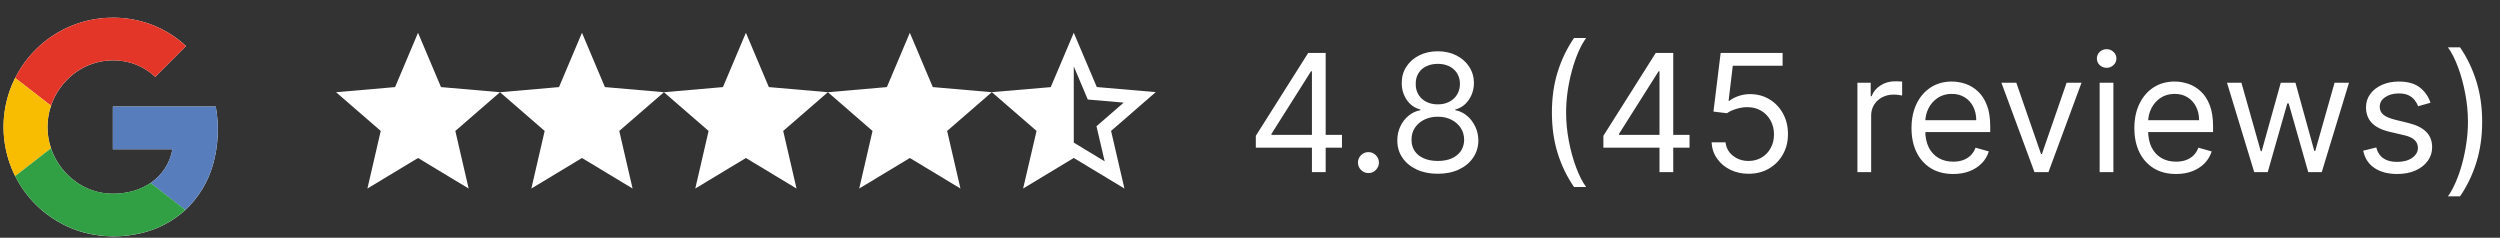
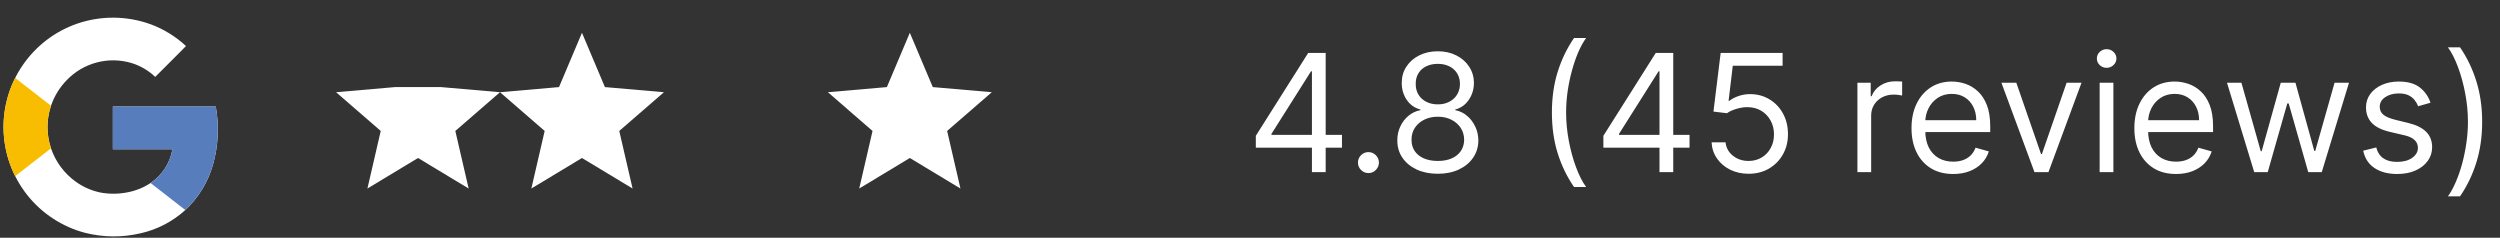
<svg xmlns="http://www.w3.org/2000/svg" width="305" height="29" viewBox="0 0 305 29" fill="none">
  <rect x="0" y="0" width="305" height="29" fill="#333333" stroke="none" />
  <path d="M153.21 18.017V16.568L159.602 6.455H160.653V8.699H159.943L155.113 16.341V16.454H163.721V18.017H153.21ZM160.056 21V17.577V16.902V6.455H161.732V21H160.056ZM166.949 21.114C166.599 21.114 166.298 20.988 166.047 20.737C165.796 20.486 165.671 20.186 165.671 19.835C165.671 19.485 165.796 19.184 166.047 18.933C166.298 18.682 166.599 18.557 166.949 18.557C167.299 18.557 167.6 18.682 167.851 18.933C168.102 19.184 168.227 19.485 168.227 19.835C168.227 20.067 168.168 20.28 168.05 20.474C167.936 20.669 167.782 20.825 167.588 20.943C167.399 21.057 167.186 21.114 166.949 21.114ZM175.417 21.199C174.441 21.199 173.58 21.026 172.831 20.68C172.088 20.33 171.508 19.849 171.091 19.239C170.675 18.623 170.469 17.922 170.474 17.136C170.469 16.521 170.59 15.953 170.836 15.432C171.082 14.906 171.418 14.468 171.844 14.118C172.275 13.763 172.756 13.538 173.286 13.443V13.358C172.59 13.178 172.036 12.787 171.624 12.186C171.212 11.58 171.009 10.891 171.013 10.119C171.009 9.381 171.196 8.72 171.574 8.138C171.953 7.555 172.474 7.096 173.137 6.76C173.805 6.424 174.564 6.256 175.417 6.256C176.26 6.256 177.012 6.424 177.675 6.76C178.338 7.096 178.859 7.555 179.238 8.138C179.621 8.72 179.815 9.381 179.82 10.119C179.815 10.891 179.605 11.58 179.188 12.186C178.776 12.787 178.229 13.178 177.547 13.358V13.443C178.073 13.538 178.546 13.763 178.968 14.118C179.389 14.468 179.725 14.906 179.976 15.432C180.227 15.953 180.355 16.521 180.36 17.136C180.355 17.922 180.142 18.623 179.721 19.239C179.304 19.849 178.724 20.33 177.981 20.68C177.242 21.026 176.387 21.199 175.417 21.199ZM175.417 19.636C176.075 19.636 176.643 19.53 177.121 19.317C177.599 19.104 177.969 18.803 178.229 18.415C178.49 18.026 178.622 17.572 178.627 17.051C178.622 16.502 178.48 16.017 178.201 15.595C177.921 15.174 177.54 14.842 177.057 14.601C176.579 14.359 176.032 14.239 175.417 14.239C174.796 14.239 174.242 14.359 173.755 14.601C173.272 14.842 172.891 15.174 172.611 15.595C172.337 16.017 172.202 16.502 172.206 17.051C172.202 17.572 172.327 18.026 172.583 18.415C172.843 18.803 173.215 19.104 173.698 19.317C174.181 19.53 174.754 19.636 175.417 19.636ZM175.417 12.733C175.938 12.733 176.399 12.629 176.802 12.421C177.209 12.212 177.528 11.921 177.76 11.547C177.992 11.173 178.111 10.735 178.116 10.233C178.111 9.741 177.995 9.312 177.768 8.947C177.54 8.578 177.225 8.294 176.823 8.095C176.421 7.892 175.952 7.79 175.417 7.79C174.872 7.79 174.396 7.892 173.989 8.095C173.582 8.294 173.267 8.578 173.045 8.947C172.822 9.312 172.713 9.741 172.718 10.233C172.713 10.735 172.824 11.173 173.052 11.547C173.284 11.921 173.603 12.212 174.01 12.421C174.418 12.629 174.886 12.733 175.417 12.733ZM189.332 13.727C189.332 11.938 189.564 10.292 190.028 8.791C190.497 7.286 191.164 5.901 192.031 4.636H193.508C193.167 5.105 192.847 5.683 192.549 6.369C192.256 7.051 191.998 7.802 191.775 8.621C191.552 9.435 191.377 10.278 191.249 11.149C191.126 12.02 191.065 12.88 191.065 13.727C191.065 14.854 191.174 15.998 191.392 17.158C191.609 18.318 191.903 19.395 192.272 20.389C192.642 21.384 193.053 22.193 193.508 22.818H192.031C191.164 21.554 190.497 20.171 190.028 18.671C189.564 17.165 189.332 15.517 189.332 13.727ZM195.612 18.017V16.568L202.004 6.455H203.055V8.699H202.345L197.515 16.341V16.454H206.123V18.017H195.612ZM202.459 21V17.577V16.902V6.455H204.135V21H202.459ZM213.33 21.199C212.497 21.199 211.747 21.033 211.079 20.702C210.411 20.37 209.876 19.916 209.474 19.338C209.071 18.76 208.851 18.102 208.813 17.364H210.518C210.584 18.022 210.883 18.566 211.413 18.997C211.948 19.423 212.587 19.636 213.33 19.636C213.927 19.636 214.457 19.497 214.921 19.217C215.39 18.938 215.757 18.555 216.022 18.067C216.292 17.574 216.427 17.018 216.427 16.398C216.427 15.763 216.287 15.197 216.008 14.7C215.733 14.198 215.355 13.803 214.872 13.514C214.389 13.225 213.837 13.079 213.217 13.074C212.772 13.069 212.315 13.138 211.846 13.28C211.377 13.417 210.991 13.595 210.688 13.812L209.041 13.614L209.921 6.455H217.478V8.017H211.399L210.887 12.307H210.972C211.271 12.07 211.645 11.874 212.095 11.717C212.544 11.561 213.013 11.483 213.501 11.483C214.391 11.483 215.184 11.696 215.88 12.122C216.581 12.544 217.13 13.121 217.528 13.855C217.93 14.589 218.132 15.427 218.132 16.369C218.132 17.297 217.923 18.126 217.507 18.855C217.095 19.579 216.526 20.152 215.802 20.574C215.078 20.991 214.254 21.199 213.33 21.199ZM226.606 21V10.091H228.226V11.739H228.339C228.538 11.199 228.898 10.761 229.419 10.425C229.94 10.088 230.527 9.92 231.18 9.92C231.303 9.92 231.457 9.923 231.642 9.928C231.827 9.932 231.966 9.939 232.061 9.949V11.653C232.004 11.639 231.874 11.618 231.67 11.589C231.471 11.556 231.261 11.54 231.038 11.54C230.508 11.54 230.034 11.651 229.618 11.874C229.206 12.091 228.879 12.394 228.638 12.783C228.401 13.166 228.282 13.604 228.282 14.097V21H226.606ZM238.29 21.227C237.238 21.227 236.332 20.995 235.569 20.531C234.812 20.062 234.227 19.409 233.815 18.571C233.408 17.728 233.204 16.748 233.204 15.631C233.204 14.513 233.408 13.528 233.815 12.676C234.227 11.819 234.8 11.152 235.534 10.673C236.273 10.19 237.134 9.949 238.119 9.949C238.687 9.949 239.248 10.044 239.802 10.233C240.356 10.422 240.861 10.73 241.315 11.156C241.77 11.578 242.132 12.136 242.402 12.832C242.672 13.528 242.807 14.385 242.807 15.403V16.114H234.398V14.665H241.102C241.102 14.049 240.979 13.5 240.733 13.017C240.491 12.534 240.146 12.153 239.696 11.874C239.251 11.594 238.725 11.454 238.119 11.454C237.452 11.454 236.874 11.62 236.386 11.952C235.903 12.278 235.532 12.704 235.271 13.23C235.011 13.756 234.881 14.319 234.881 14.921V15.886C234.881 16.71 235.023 17.409 235.307 17.982C235.595 18.55 235.996 18.983 236.507 19.281C237.018 19.575 237.613 19.722 238.29 19.722C238.73 19.722 239.128 19.66 239.483 19.537C239.843 19.409 240.153 19.22 240.413 18.969C240.674 18.713 240.875 18.396 241.017 18.017L242.636 18.472C242.466 19.021 242.179 19.504 241.777 19.921C241.374 20.332 240.877 20.654 240.285 20.886C239.693 21.114 239.028 21.227 238.29 21.227ZM253.945 10.091L249.911 21H248.206L244.172 10.091H245.99L249.002 18.784H249.115L252.127 10.091H253.945ZM256.157 21V10.091H257.833V21H256.157ZM257.009 8.273C256.683 8.273 256.401 8.161 256.164 7.939C255.932 7.716 255.816 7.449 255.816 7.136C255.816 6.824 255.932 6.556 256.164 6.334C256.401 6.111 256.683 6 257.009 6C257.336 6 257.615 6.111 257.847 6.334C258.084 6.556 258.203 6.824 258.203 7.136C258.203 7.449 258.084 7.716 257.847 7.939C257.615 8.161 257.336 8.273 257.009 8.273ZM265.477 21.227C264.426 21.227 263.519 20.995 262.757 20.531C261.999 20.062 261.415 19.409 261.003 18.571C260.595 17.728 260.392 16.748 260.392 15.631C260.392 14.513 260.595 13.528 261.003 12.676C261.415 11.819 261.988 11.152 262.721 10.673C263.46 10.19 264.322 9.949 265.307 9.949C265.875 9.949 266.436 10.044 266.99 10.233C267.544 10.422 268.048 10.73 268.503 11.156C268.957 11.578 269.319 12.136 269.589 12.832C269.859 13.528 269.994 14.385 269.994 15.403V16.114H261.585V14.665H268.29C268.29 14.049 268.166 13.5 267.92 13.017C267.679 12.534 267.333 12.153 266.883 11.874C266.438 11.594 265.913 11.454 265.307 11.454C264.639 11.454 264.061 11.62 263.574 11.952C263.091 12.278 262.719 12.704 262.459 13.23C262.198 13.756 262.068 14.319 262.068 14.921V15.886C262.068 16.71 262.21 17.409 262.494 17.982C262.783 18.55 263.183 18.983 263.694 19.281C264.206 19.575 264.8 19.722 265.477 19.722C265.917 19.722 266.315 19.66 266.67 19.537C267.03 19.409 267.34 19.22 267.601 18.969C267.861 18.713 268.062 18.396 268.204 18.017L269.824 18.472C269.653 19.021 269.367 19.504 268.964 19.921C268.562 20.332 268.065 20.654 267.473 20.886C266.881 21.114 266.216 21.227 265.477 21.227ZM275.015 21L271.692 10.091H273.453L275.811 18.443H275.925L278.254 10.091H280.044L282.345 18.415H282.459L284.817 10.091H286.578L283.254 21H281.606L279.22 12.619H279.05L276.663 21H275.015ZM296.521 12.534L295.015 12.96C294.921 12.709 294.781 12.465 294.596 12.229C294.416 11.987 294.17 11.788 293.858 11.632C293.545 11.476 293.145 11.398 292.657 11.398C291.99 11.398 291.434 11.552 290.988 11.859C290.548 12.162 290.328 12.548 290.328 13.017C290.328 13.434 290.479 13.763 290.782 14.004C291.086 14.246 291.559 14.447 292.203 14.608L293.822 15.006C294.798 15.242 295.524 15.605 296.003 16.092C296.481 16.575 296.72 17.198 296.72 17.96C296.72 18.585 296.54 19.144 296.18 19.636C295.825 20.129 295.328 20.517 294.689 20.801C294.05 21.085 293.306 21.227 292.459 21.227C291.346 21.227 290.425 20.986 289.696 20.503C288.967 20.02 288.505 19.314 288.311 18.386L289.902 17.989C290.053 18.576 290.34 19.016 290.761 19.31C291.187 19.603 291.744 19.75 292.43 19.75C293.211 19.75 293.832 19.584 294.291 19.253C294.755 18.917 294.987 18.514 294.987 18.046C294.987 17.667 294.854 17.349 294.589 17.094C294.324 16.833 293.917 16.639 293.368 16.511L291.55 16.085C290.55 15.848 289.817 15.482 289.348 14.984C288.884 14.482 288.652 13.855 288.652 13.102C288.652 12.487 288.825 11.942 289.17 11.469C289.521 10.995 289.997 10.624 290.598 10.354C291.204 10.084 291.89 9.949 292.657 9.949C293.737 9.949 294.585 10.186 295.2 10.659C295.82 11.133 296.261 11.758 296.521 12.534ZM302.823 14.864C302.823 16.653 302.588 18.301 302.119 19.807C301.655 21.308 300.99 22.69 300.124 23.954H298.646C298.987 23.486 299.305 22.908 299.598 22.222C299.896 21.54 300.157 20.792 300.379 19.977C300.602 19.158 300.775 18.313 300.898 17.442C301.026 16.566 301.09 15.706 301.09 14.864C301.09 13.737 300.981 12.593 300.763 11.433C300.545 10.273 300.252 9.196 299.882 8.202C299.513 7.207 299.101 6.398 298.646 5.773H300.124C300.99 7.037 301.655 8.422 302.119 9.928C302.588 11.428 302.823 13.074 302.823 14.864Z" fill="white" />
-   <path d="M44.825 23L46.45 15.975L41 11.25L48.2 10.625L51 4L53.8 10.625L61 11.25L55.55 15.975L57.175 23L51 19.275L44.825 23Z" fill="white" />
+   <path d="M44.825 23L46.45 15.975L41 11.25L48.2 10.625L53.8 10.625L61 11.25L55.55 15.975L57.175 23L51 19.275L44.825 23Z" fill="white" />
  <path d="M64.825 23L66.45 15.975L61 11.25L68.2 10.625L71 4L73.8 10.625L81 11.25L75.55 15.975L77.175 23L71 19.275L64.825 23Z" fill="white" />
-   <path d="M84.825 23L86.45 15.975L81 11.25L88.2 10.625L91 4L93.8 10.625L101 11.25L95.55 15.975L97.175 23L91 19.275L84.825 23Z" fill="white" />
  <path d="M104.825 23L106.45 15.975L101 11.25L108.2 10.625L111 4L113.8 10.625L121 11.25L115.55 15.975L117.175 23L111 19.275L104.825 23Z" fill="white" />
-   <path d="M141 11.24L133.81 10.62L131 4L128.19 10.63L121 11.24L126.46 15.97L124.82 23L131 19.27L137.18 23L135.55 15.97L141 11.24ZM131 17.4V8.1L132.71 12.14L137.09 12.52L133.77 15.4L134.77 19.68L131 17.4Z" fill="white" />
  <g clip-path="url(#clip0_1934_4204)">
    <path d="M9.407 2.887C6.709 3.823 4.383 5.599 2.769 7.955C1.156 10.31 0.34 13.122 0.442 15.975C0.544 18.829 1.559 21.575 3.337 23.809C5.115 26.043 7.563 27.649 10.32 28.389C12.556 28.966 14.899 28.991 17.146 28.463C19.182 28.006 21.065 27.027 22.61 25.624C24.217 24.118 25.384 22.203 25.985 20.084C26.637 17.78 26.754 15.357 26.324 13.001H13.769V18.209H21.04C20.895 19.04 20.583 19.833 20.125 20.54C19.666 21.248 19.069 21.855 18.37 22.327C17.482 22.914 16.481 23.309 15.431 23.487C14.379 23.683 13.299 23.683 12.246 23.487C11.179 23.266 10.17 22.826 9.282 22.194C7.857 21.185 6.786 19.751 6.224 18.097C5.652 16.413 5.652 14.587 6.224 12.902C6.624 11.721 7.286 10.646 8.16 9.757C9.161 8.721 10.427 7.98 11.82 7.616C13.214 7.252 14.681 7.279 16.06 7.694C17.137 8.025 18.122 8.603 18.937 9.381C19.757 8.566 20.575 7.748 21.392 6.928C21.814 6.487 22.274 6.068 22.69 5.616C21.446 4.459 19.987 3.559 18.395 2.967C15.496 1.914 12.324 1.886 9.407 2.887Z" fill="white" />
-     <path d="M9.406 2.888C12.322 1.886 15.494 1.914 18.394 2.966C19.986 3.562 21.445 4.466 22.686 5.628C22.264 6.079 21.819 6.501 21.389 6.94C20.57 7.757 19.753 8.571 18.936 9.383C18.121 8.604 17.136 8.026 16.058 7.695C14.68 7.279 13.213 7.25 11.819 7.613C10.425 7.975 9.158 8.714 8.157 9.75C7.283 10.639 6.621 11.714 6.22 12.895L1.848 9.509C3.413 6.405 6.123 4.031 9.406 2.888Z" fill="#E33629" />
    <path d="M0.687 12.862C0.922 11.697 1.313 10.569 1.847 9.508L6.22 12.902C5.648 14.586 5.648 16.413 6.22 18.097C4.763 19.222 3.306 20.353 1.847 21.489C0.508 18.823 0.1 15.786 0.687 12.862Z" fill="#F8BD00" />
    <path d="M13.767 13H26.322C26.751 15.356 26.635 17.779 25.982 20.083C25.381 22.202 24.215 24.117 22.607 25.622C21.196 24.521 19.778 23.429 18.367 22.328C19.067 21.856 19.664 21.247 20.123 20.539C20.582 19.831 20.893 19.037 21.038 18.206H13.767C13.764 16.472 13.767 14.736 13.767 13Z" fill="#587DBD" />
-     <path d="M1.844 21.489C3.302 20.364 4.76 19.234 6.216 18.098C6.78 19.752 7.852 21.186 9.279 22.194C10.169 22.823 11.181 23.26 12.249 23.477C13.302 23.672 14.382 23.672 15.434 23.477C16.484 23.299 17.485 22.904 18.373 22.316C19.784 23.418 21.201 24.51 22.613 25.611C21.068 27.015 19.186 27.995 17.149 28.453C14.902 28.981 12.559 28.956 10.323 28.379C8.555 27.907 6.903 27.074 5.472 25.934C3.957 24.731 2.719 23.215 1.844 21.489Z" fill="#319F43" />
  </g>
  <defs>
    <clipPath id="clip0_1934_4204">
      <rect width="27" height="27" fill="white" transform="translate(0 2)" />
    </clipPath>
  </defs>
</svg>